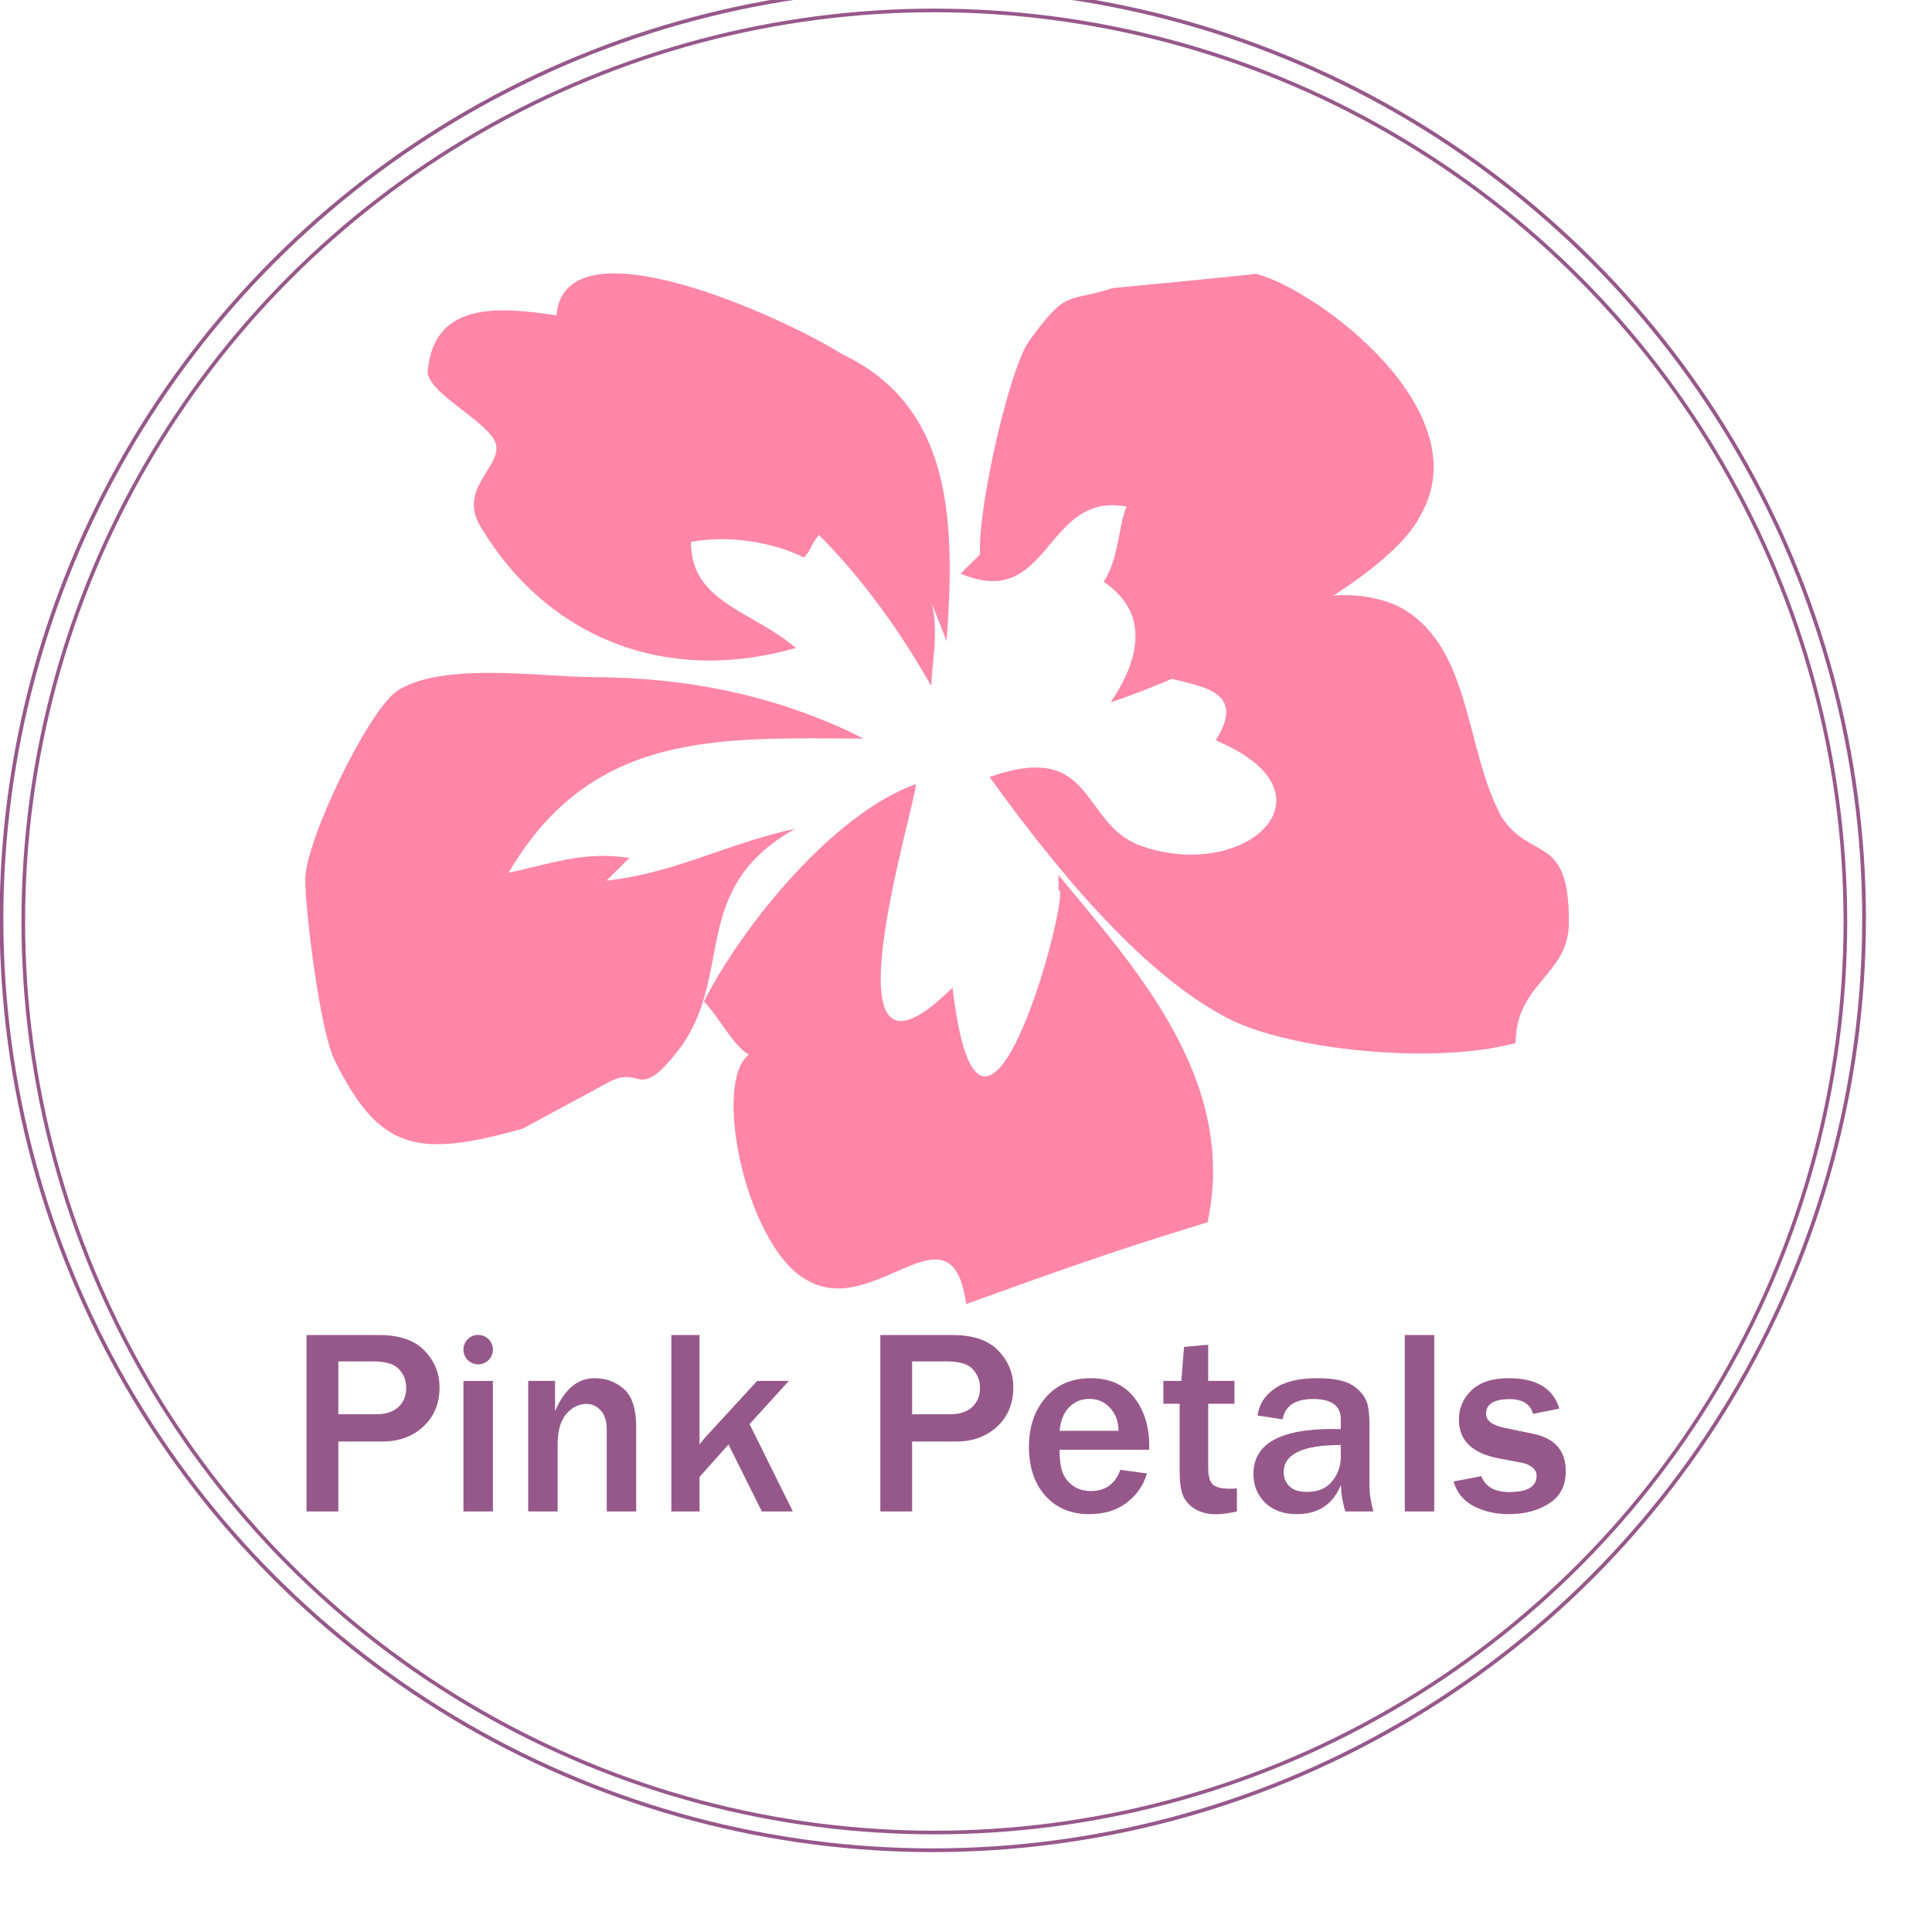
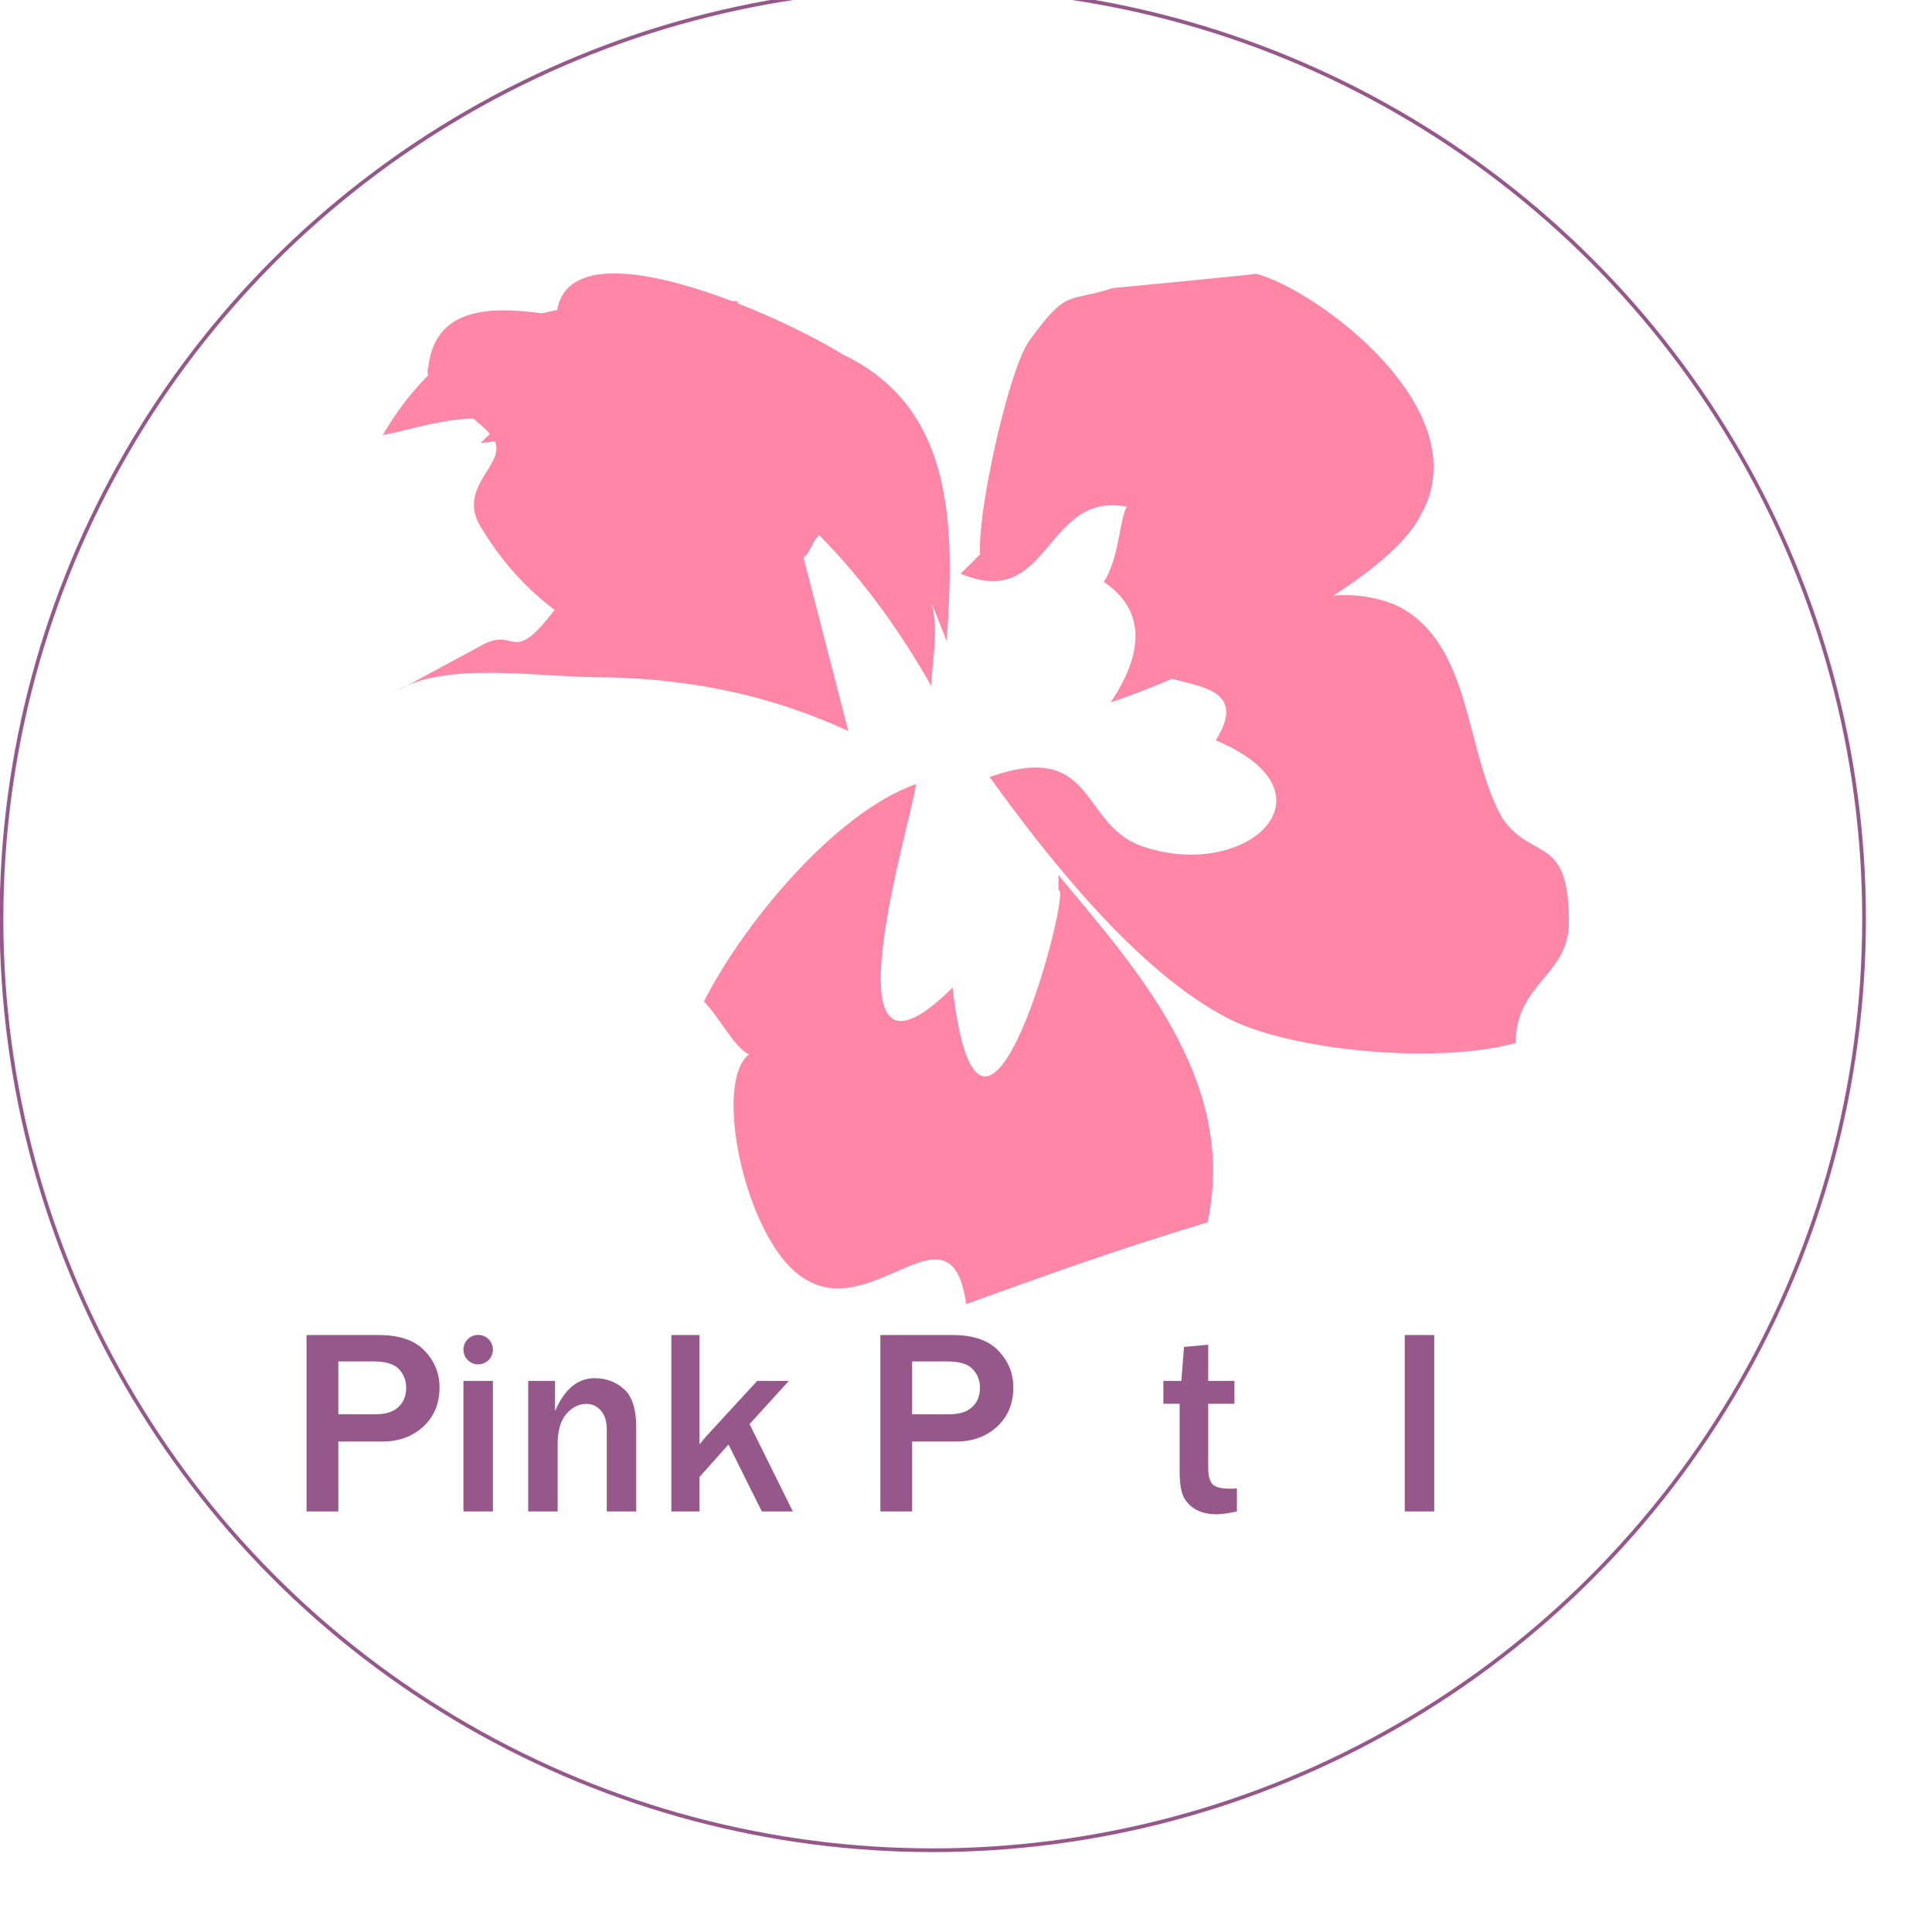
<svg xmlns="http://www.w3.org/2000/svg" xmlns:ns1="http://sodipodi.sourceforge.net/DTD/sodipodi-0.dtd" xmlns:ns2="http://www.inkscape.org/namespaces/inkscape" id="svg5093" xml:space="preserve" width="500" height="500" viewBox="0 0 500 500" ns1:docname="logo pink petals 2.svg" ns2:version="0.92.3 (2405546, 2018-03-11)">
  <defs id="defs5097">
    <clipPath id="clipPath5109">
      <path d="M 0,0 H 1562.5 V 1593.75 H 0 Z" id="path5107" ns2:connector-curvature="0" style="clip-rule:evenodd" />
    </clipPath>
    <clipPath id="clipPath5123">
-       <path d="M 1.144,0 H 1562.5 V 1562.5 H 1.144 Z" id="path5121" ns2:connector-curvature="0" style="clip-rule:evenodd" />
-     </clipPath>
+       </clipPath>
    <clipPath id="clipPath5135">
      <path d="M 0,0 H 1562.5 V 1562.5 H 0 Z" id="path5133" ns2:connector-curvature="0" style="clip-rule:evenodd" />
    </clipPath>
    <clipPath id="clipPath5149">
      <path d="M 247.072,98.371 H 1318.765 V 1054.621 H 247.072 Z" id="path5147" ns2:connector-curvature="0" style="clip-rule:evenodd" />
    </clipPath>
  </defs>
  <g id="g5101" ns2:groupmode="layer" ns2:label="pink" transform="matrix(0.32,0,0,0.32,0,9.434666e-6)">
-     <circle style="opacity:1;fill:none;fill-opacity:0.996;stroke:#96588a;stroke-width:2.947;stroke-miterlimit:4;stroke-dasharray:none;stroke-dashoffset:0;stroke-opacity:1" id="path6323" cx="755.641" cy="745.246" r="736.808" />
    <g aria-label="Pink Petals" style="font-style:normal;font-variant:normal;font-weight:normal;font-stretch:normal;font-size:214.05px;line-height:1.25;font-family:'Segoe Script';-inkscape-font-specification:'Segoe Script';letter-spacing:0px;word-spacing:0px;fill:#96588a;fill-opacity:1;stroke:none;stroke-width:5.351" id="text6263">
      <g id="g6321">
        <g id="g5143" style="">
          <g clip-path="url(#clipPath5149)" id="g5145">
            <g transform="matrix(3.131,0,0,3.131,246.89,98.431)" id="g5151">
              <path ns2:connector-curvature="0" id="path5153" style="fill:#ff86a7;fill-opacity:1;fill-rule:nonzero;stroke:none" d="m 175.128,114.812 c -3.871,-3.908 6.074,-50.557 11.946,-58.311 9.796,-13.575 9.777,-9.684 21.465,-13.52 0,0 38.932,-3.709 36.988,-3.719 15.544,3.964 58.201,35.294 42.51,62.461 -9.818,19.407 -62.46,42.511 -79.997,48.264 7.838,-11.636 9.837,-23.301 -1.799,-31.135 3.917,-5.819 3.963,-15.549 5.928,-19.431 -21.384,-3.989 -19.587,27.146 -42.889,17.313 1.958,-1.939 3.913,-3.875 5.865,-5.812" />
              <path ns2:connector-curvature="0" id="path5155" style="fill:#ff86a7;fill-opacity:1;fill-rule:nonzero;stroke:none" d="m 217.737,144.155 c 17.555,-9.644 40.99,-28.991 64.294,-19.155 19.412,9.821 17.339,37.048 26.985,54.604 7.726,11.711 17.489,3.973 17.382,27.32 -0.065,13.619 -13.691,15.502 -13.767,31.067 -21.427,5.736 -58.373,1.673 -73.905,-6.184 -23.292,-11.781 -46.5,-41.075 -61.964,-62.547 27.283,-9.603 23.294,11.783 38.829,17.691 27.195,9.852 52.592,-13.377 19.582,-27.15 9.8,-15.519 -9.662,-13.664 -15.48,-17.583" />
              <path ns2:connector-curvature="0" id="path5157" style="fill:#ff86a7;fill-opacity:1;fill-rule:nonzero;stroke:none" d="m 165.664,134.158 c 2.085,-29.173 2.23,-60.301 -26.89,-74.057 C 123.253,50.3 66.949,24.746 64.887,50.028 51.275,48.019 33.773,45.989 31.746,63.491 29.777,69.319 47.25,77.185 49.166,83.029 51.083,88.875 39.384,94.658 45.174,104.412 c 17.375,29.264 48.45,41.084 81.57,31.512 -11.627,-9.784 -27.183,-11.799 -27.11,-27.367 9.737,-1.899 21.401,0.1 29.166,4.028 1.953,-1.936 1.962,-3.884 3.919,-5.818 11.618,11.727 21.281,25.391 29.003,39.045 0.025,-5.834 2.008,-13.607 0.1,-21.397" />
              <path ns2:connector-curvature="0" id="path5159" style="fill:#ff86a7;fill-opacity:1;fill-rule:nonzero;stroke:none" d="m 194.566,194.613 c 19.349,23.438 46.451,52.746 38.493,89.674 -25.328,7.667 -40.919,13.431 -62.358,21.113 -3.763,-27.257 -23.366,3.781 -40.833,-6.028 -15.525,-7.854 -25.053,-50.705 -15.287,-58.441 -3.882,-1.964 -7.739,-9.763 -11.611,-13.673 9.819,-19.41 33.299,-48.484 54.741,-56.165 -0.028,5.837 -25.703,87.43 9.484,52.574 7.482,64.241 31.256,-27.094 27.354,-25.165" />
-               <path ns2:connector-curvature="0" id="path5161" style="fill:#ff86a7;fill-opacity:1;fill-rule:nonzero;stroke:none" d="m 140.263,157.39 c -21.355,-9.826 -42.739,-13.82 -66.086,-13.93 -13.619,-0.063 -38.892,-4.07 -50.603,3.656 C 15.764,152.918 0.045,185.917 0,195.645 -0.037,203.428 3.709,234.577 7.561,242.377 19.125,265.775 28.846,267.771 56.12,260.111 l 21.456,-11.574 c 9.756,-5.788 7.754,5.878 19.503,-9.634 13.71,-19.392 2.136,-40.85 29.448,-56.284 -17.529,3.808 -31.186,11.53 -48.704,13.389 1.953,-1.934 3.91,-3.873 5.862,-5.809 -11.665,-1.997 -21.411,1.845 -31.144,3.749 21.572,-36.869 54.638,-34.767 91.603,-34.595" />
+               <path ns2:connector-curvature="0" id="path5161" style="fill:#ff86a7;fill-opacity:1;fill-rule:nonzero;stroke:none" d="m 140.263,157.39 c -21.355,-9.826 -42.739,-13.82 -66.086,-13.93 -13.619,-0.063 -38.892,-4.07 -50.603,3.656 l 21.456,-11.574 c 9.756,-5.788 7.754,5.878 19.503,-9.634 13.71,-19.392 2.136,-40.85 29.448,-56.284 -17.529,3.808 -31.186,11.53 -48.704,13.389 1.953,-1.934 3.91,-3.873 5.862,-5.809 -11.665,-1.997 -21.411,1.845 -31.144,3.749 21.572,-36.869 54.638,-34.767 91.603,-34.595" />
            </g>
          </g>
        </g>
        <path id="path6269" style="font-style:normal;font-variant:normal;font-weight:normal;font-stretch:normal;font-family:'Franklin Gothic Medium';-inkscape-font-specification:'Franklin Gothic Medium, ';fill:#96588a;fill-opacity:1;stroke-width:5.351" d="m 273.627,1222.373 h -25.711 v -142.665 h 58.425 q 24.979,0 36.999,12.646 12.124,12.542 12.124,29.683 0,19.545 -13.065,31.669 -13.065,12.124 -33.132,12.124 H 273.627 Z m 0,-78.597 h 30.414 q 11.915,0 18.186,-5.853 6.271,-5.853 6.271,-15.573 0,-8.779 -5.853,-15.05 -5.748,-6.271 -20.903,-6.271 H 273.627 Z" />
        <path ns1:nodetypes="ccccc" ns2:connector-curvature="0" id="path6271" style="font-style:normal;font-variant:normal;font-weight:normal;font-stretch:normal;font-family:'Franklin Gothic Medium';-inkscape-font-specification:'Franklin Gothic Medium, ';fill:#96588a;fill-opacity:1;stroke-width:5.351" d="M 398.629,1222.373 H 374.799 V 1116.811 H 398.629 Z" />
        <path id="path6273" style="font-style:normal;font-variant:normal;font-weight:normal;font-stretch:normal;font-family:'Franklin Gothic Medium';-inkscape-font-specification:'Franklin Gothic Medium, ';fill:#96588a;fill-opacity:1;stroke-width:5.351" d="m 514.538,1222.373 h -23.83 v -65.95 q 0,-10.452 -4.808,-15.678 -4.808,-5.33 -11.601,-5.33 -9.302,0 -16.305,8.152 -7.003,8.152 -7.003,24.561 v 54.244 h -23.83 v -105.562 h 21.739 v 24.457 q 11.392,-26.652 31.982,-26.652 13.901,0 23.725,8.779 9.929,8.779 9.929,30.832 z" />
        <path id="path6275" style="font-style:normal;font-variant:normal;font-weight:normal;font-stretch:normal;font-family:'Franklin Gothic Medium';-inkscape-font-specification:'Franklin Gothic Medium, ';fill:#96588a;fill-opacity:1;stroke-width:5.351" d="m 641.212,1222.373 h -25.084 l -26.965,-54.14 -23.412,26.234 v 27.906 h -22.785 v -142.665 h 22.785 v 88.526 q 3.031,-3.972 4.808,-5.957 l 41.807,-45.465 h 25.607 l -31.773,34.908 z" />
        <path id="path6277" style="font-style:normal;font-variant:normal;font-weight:normal;font-stretch:normal;font-family:'Franklin Gothic Medium';-inkscape-font-specification:'Franklin Gothic Medium, ';fill:#96588a;fill-opacity:1;stroke-width:5.351" d="M 737.681,1222.373 H 711.97 v -142.665 h 58.425 q 24.979,0 36.999,12.646 12.124,12.542 12.124,29.683 0,19.545 -13.065,31.669 -13.065,12.124 -33.132,12.124 h -35.64 z m 0,-78.597 h 30.414 q 11.915,0 18.186,-5.853 6.271,-5.853 6.271,-15.573 0,-8.779 -5.853,-15.05 -5.748,-6.271 -20.903,-6.271 h -28.115 z" />
-         <path id="path6279" style="font-style:normal;font-variant:normal;font-weight:normal;font-stretch:normal;font-family:'Franklin Gothic Medium';-inkscape-font-specification:'Franklin Gothic Medium, ';fill:#96588a;fill-opacity:1;stroke-width:5.351" d="m 906.058,1188.718 21.53,2.926 q -4.181,14.319 -16.305,23.621 -12.124,9.302 -30.414,9.302 -21.948,0 -35.327,-14.737 -13.378,-14.737 -13.378,-39.925 0,-23.934 13.483,-39.612 13.483,-15.678 36.581,-15.678 22.576,0 34.909,15.469 12.333,15.469 12.333,39.716 l -0.105,2.717 h -72.43 q 0,10.765 1.986,17.245 2.09,6.48 8.152,11.288 6.062,4.808 15.155,4.808 17.663,0 23.83,-17.141 z m -1.463,-31.564 q -0.105,-11.392 -6.898,-18.604 -6.689,-7.212 -16.618,-7.212 -9.825,0 -16.409,6.794 -6.585,6.689 -7.734,19.022 z" />
        <path id="path6281" style="font-style:normal;font-variant:normal;font-weight:normal;font-stretch:normal;font-family:'Franklin Gothic Medium';-inkscape-font-specification:'Franklin Gothic Medium, ';fill:#96588a;fill-opacity:1;stroke-width:5.351" d="m 1000.332,1203.769 v 18.604 q -10.661,2.299 -16.514,2.299 -9.616,0 -16.514,-3.763 -6.898,-3.867 -10.138,-10.452 -3.135,-6.689 -3.135,-20.485 v -54.662 h -13.169 v -18.499 h 14.528 l 2.195,-27.488 19.545,-1.777 v 29.265 h 21.217 v 18.499 h -21.217 v 51.527 q 0,9.929 3.554,13.587 3.658,3.554 13.692,3.554 2.822,0 5.957,-0.209 z" />
-         <path id="path6283" style="font-style:normal;font-variant:normal;font-weight:normal;font-stretch:normal;font-family:'Franklin Gothic Medium';-inkscape-font-specification:'Franklin Gothic Medium, ';fill:#96588a;fill-opacity:1;stroke-width:5.351" d="m 1110.701,1222.373 h -22.68 q -3.031,-9.616 -3.658,-21.321 -9.511,23.516 -35.745,23.516 -15.782,0 -25.398,-9.197 -9.511,-9.302 -9.511,-23.307 0,-36.372 63.86,-36.372 2.508,0 6.794,0.104 v -7.943 q 0,-16.409 -22.367,-16.409 -21.739,0 -24.666,16.409 l -20.276,-3.031 q 1.672,-13.169 13.587,-21.635 11.915,-8.57 34.49,-8.57 12.228,0 19.963,2.09 7.734,1.986 13.065,6.898 5.33,4.808 7.316,10.556 2.09,5.644 2.09,19.231 v 47.66 q 0,10.347 3.135,21.321 z m -26.338,-53.722 q -46.196,0 -46.196,22.053 0,6.585 4.599,11.288 4.703,4.599 14.11,4.599 13.587,0 20.485,-8.57 7.003,-8.675 7.003,-19.649 z" />
        <path id="path6285" style="font-style:normal;font-variant:normal;font-weight:normal;font-stretch:normal;font-family:'Franklin Gothic Medium';-inkscape-font-specification:'Franklin Gothic Medium, ';fill:#96588a;fill-opacity:1;stroke-width:5.351" d="m 1159.928,1222.373 h -23.83 v -142.665 h 23.83 z" />
-         <path id="path6287" style="font-style:normal;font-variant:normal;font-weight:normal;font-stretch:normal;font-family:'Franklin Gothic Medium';-inkscape-font-specification:'Franklin Gothic Medium, ';fill:#96588a;fill-opacity:1;stroke-width:5.351" d="m 1175.606,1198.125 22.366,-4.285 q 5.121,12.856 22.576,12.856 22.158,0 22.158,-13.065 0,-4.181 -3.449,-6.898 -3.449,-2.717 -8.152,-3.658 l -19.231,-3.658 q -31.982,-6.166 -31.982,-31.25 0,-14.005 10.138,-23.725 10.138,-9.825 30.205,-9.825 33.445,0 40.866,24.561 l -21.217,4.285 q -3.345,-11.915 -19.022,-11.915 -19.022,0 -19.022,11.915 0,8.257 15.364,11.392 l 22.68,4.703 q 26.443,5.435 26.443,30.31 0,17.454 -13.587,26.129 -13.587,8.57 -32.296,8.57 -16.2,0 -28.637,-6.48 -12.438,-6.585 -16.2,-19.963 z" />
        <circle r="11.916" cy="1091.508" cx="386.716" id="path6292" style="opacity:1;fill:#96588a;fill-opacity:0.996;stroke-width:21.255" />
      </g>
    </g>
    <circle r="753.181" cy="743.194" cx="754.383" id="circle6327" style="opacity:1;fill:none;fill-opacity:0.996;stroke:#96588a;stroke-width:3.013;stroke-miterlimit:4;stroke-dasharray:none;stroke-dashoffset:0;stroke-opacity:1" />
  </g>
</svg>